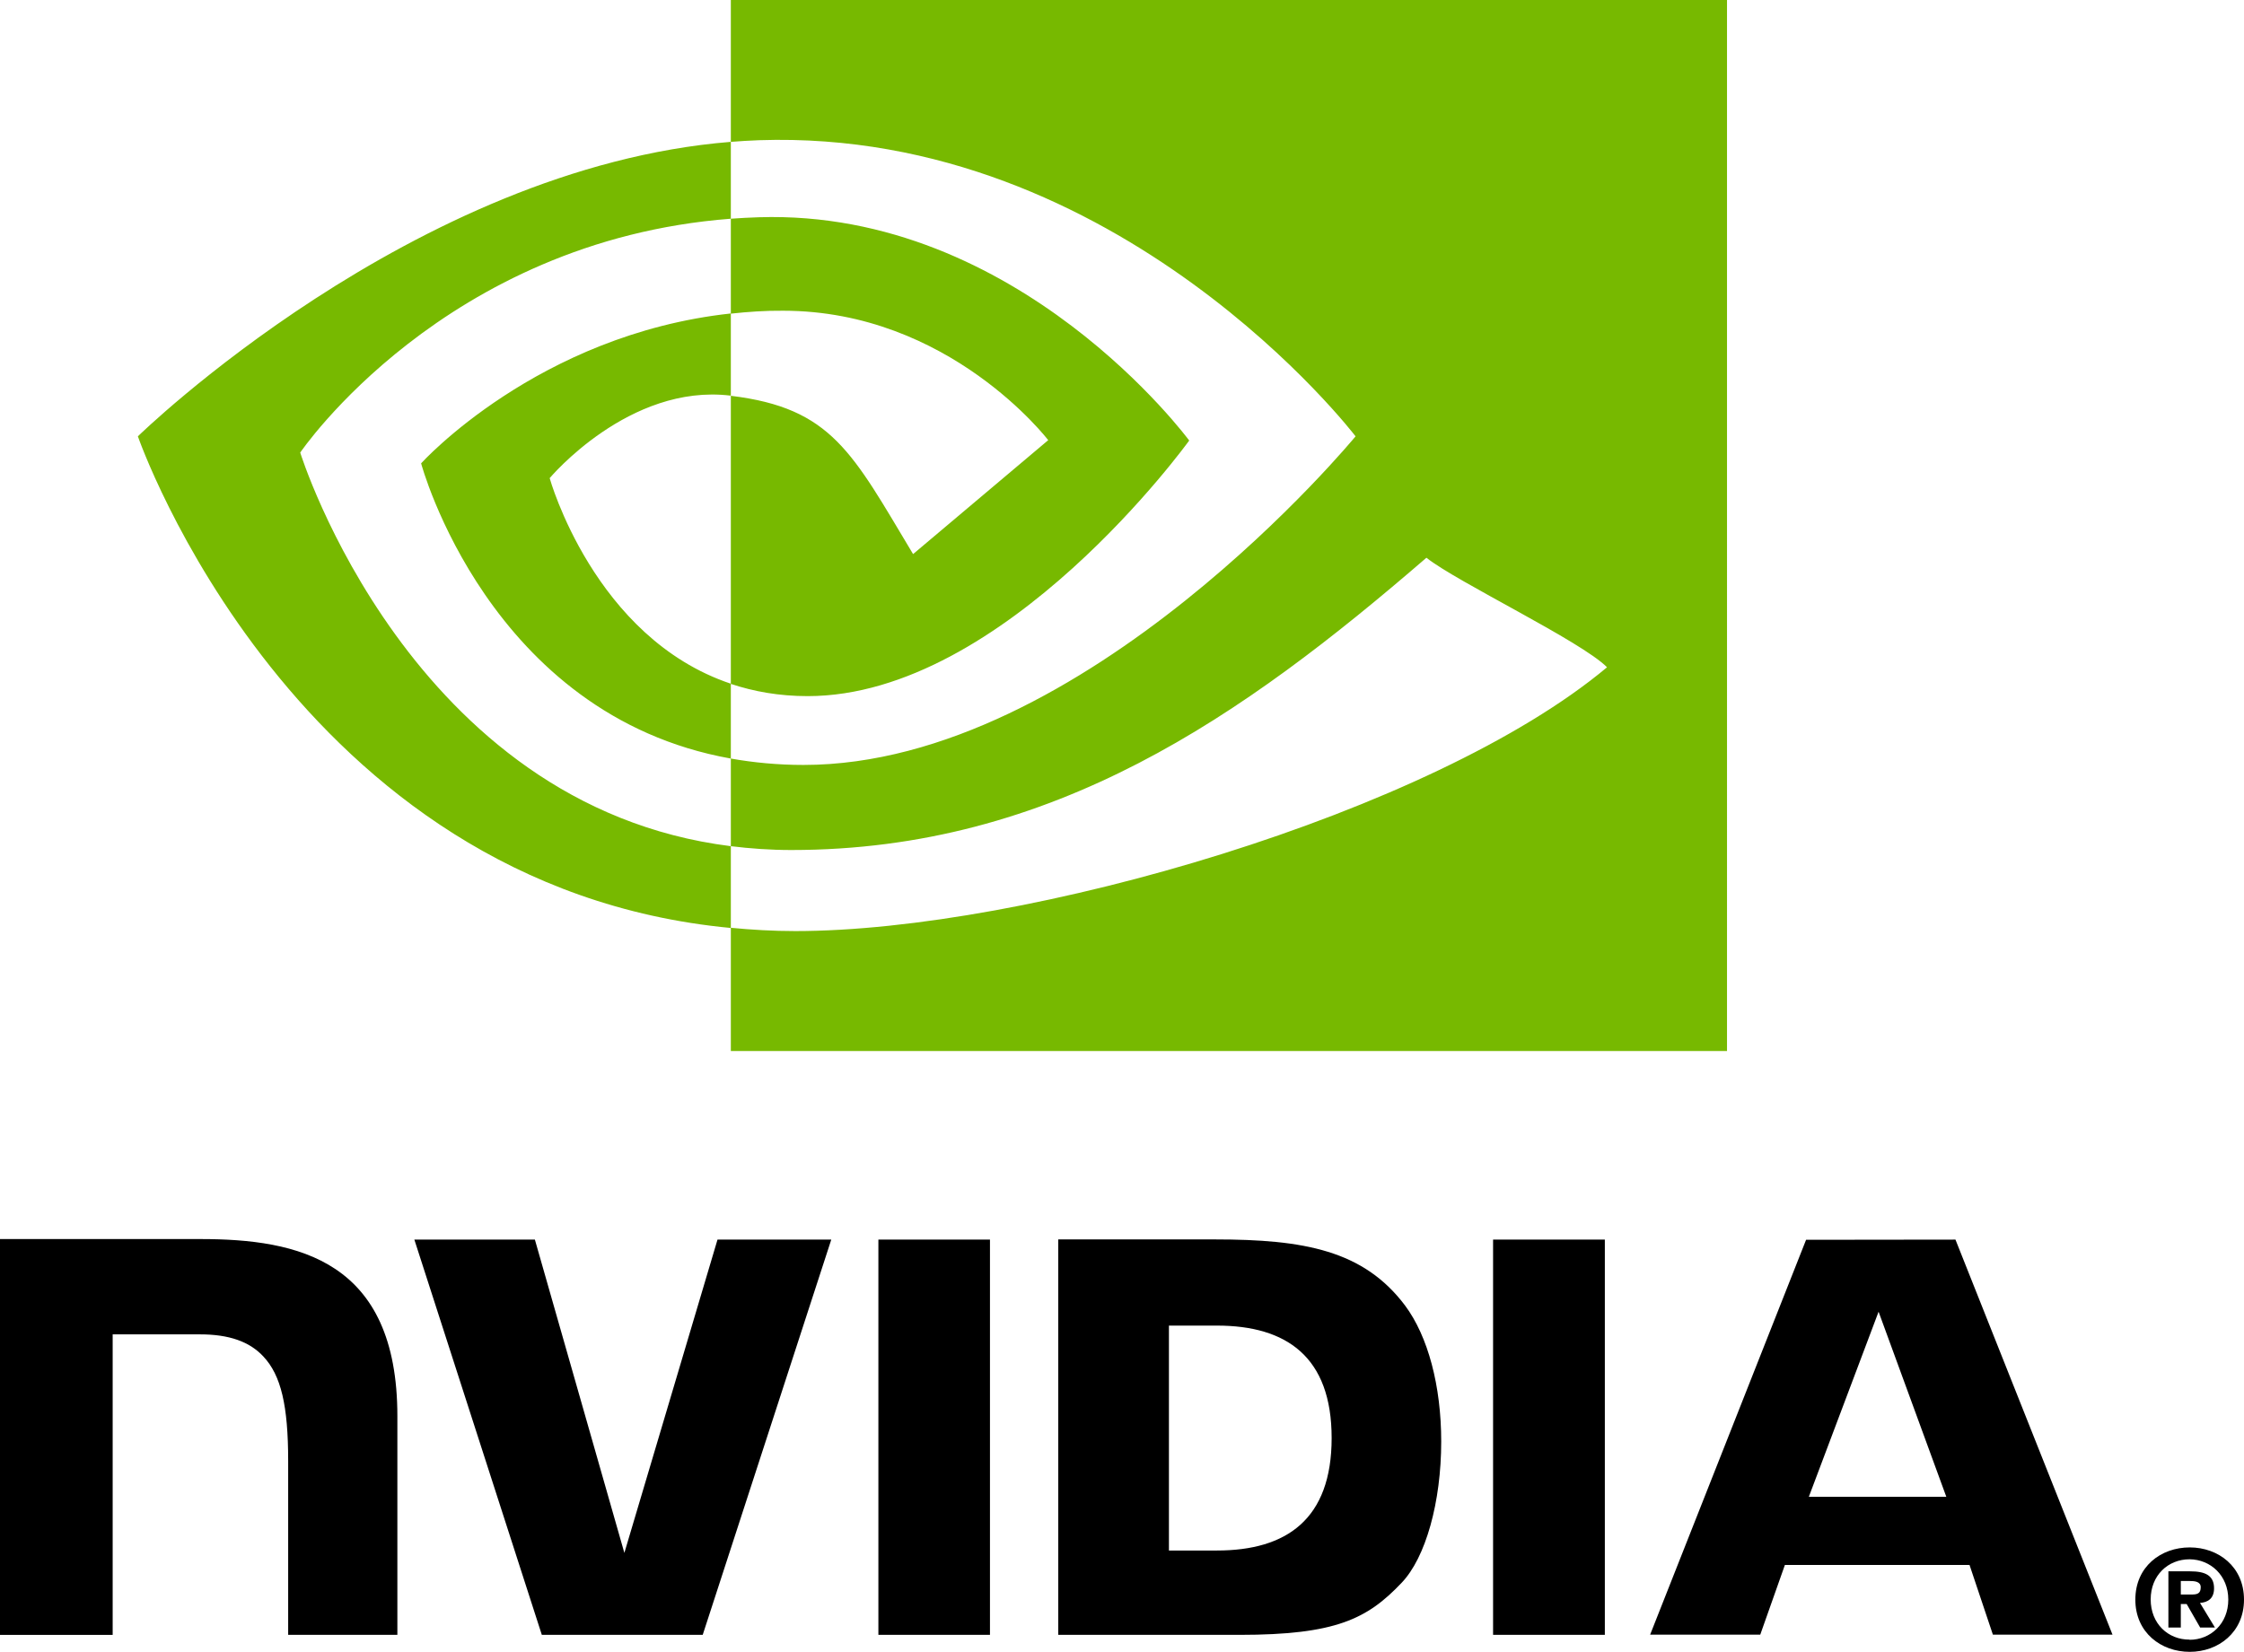
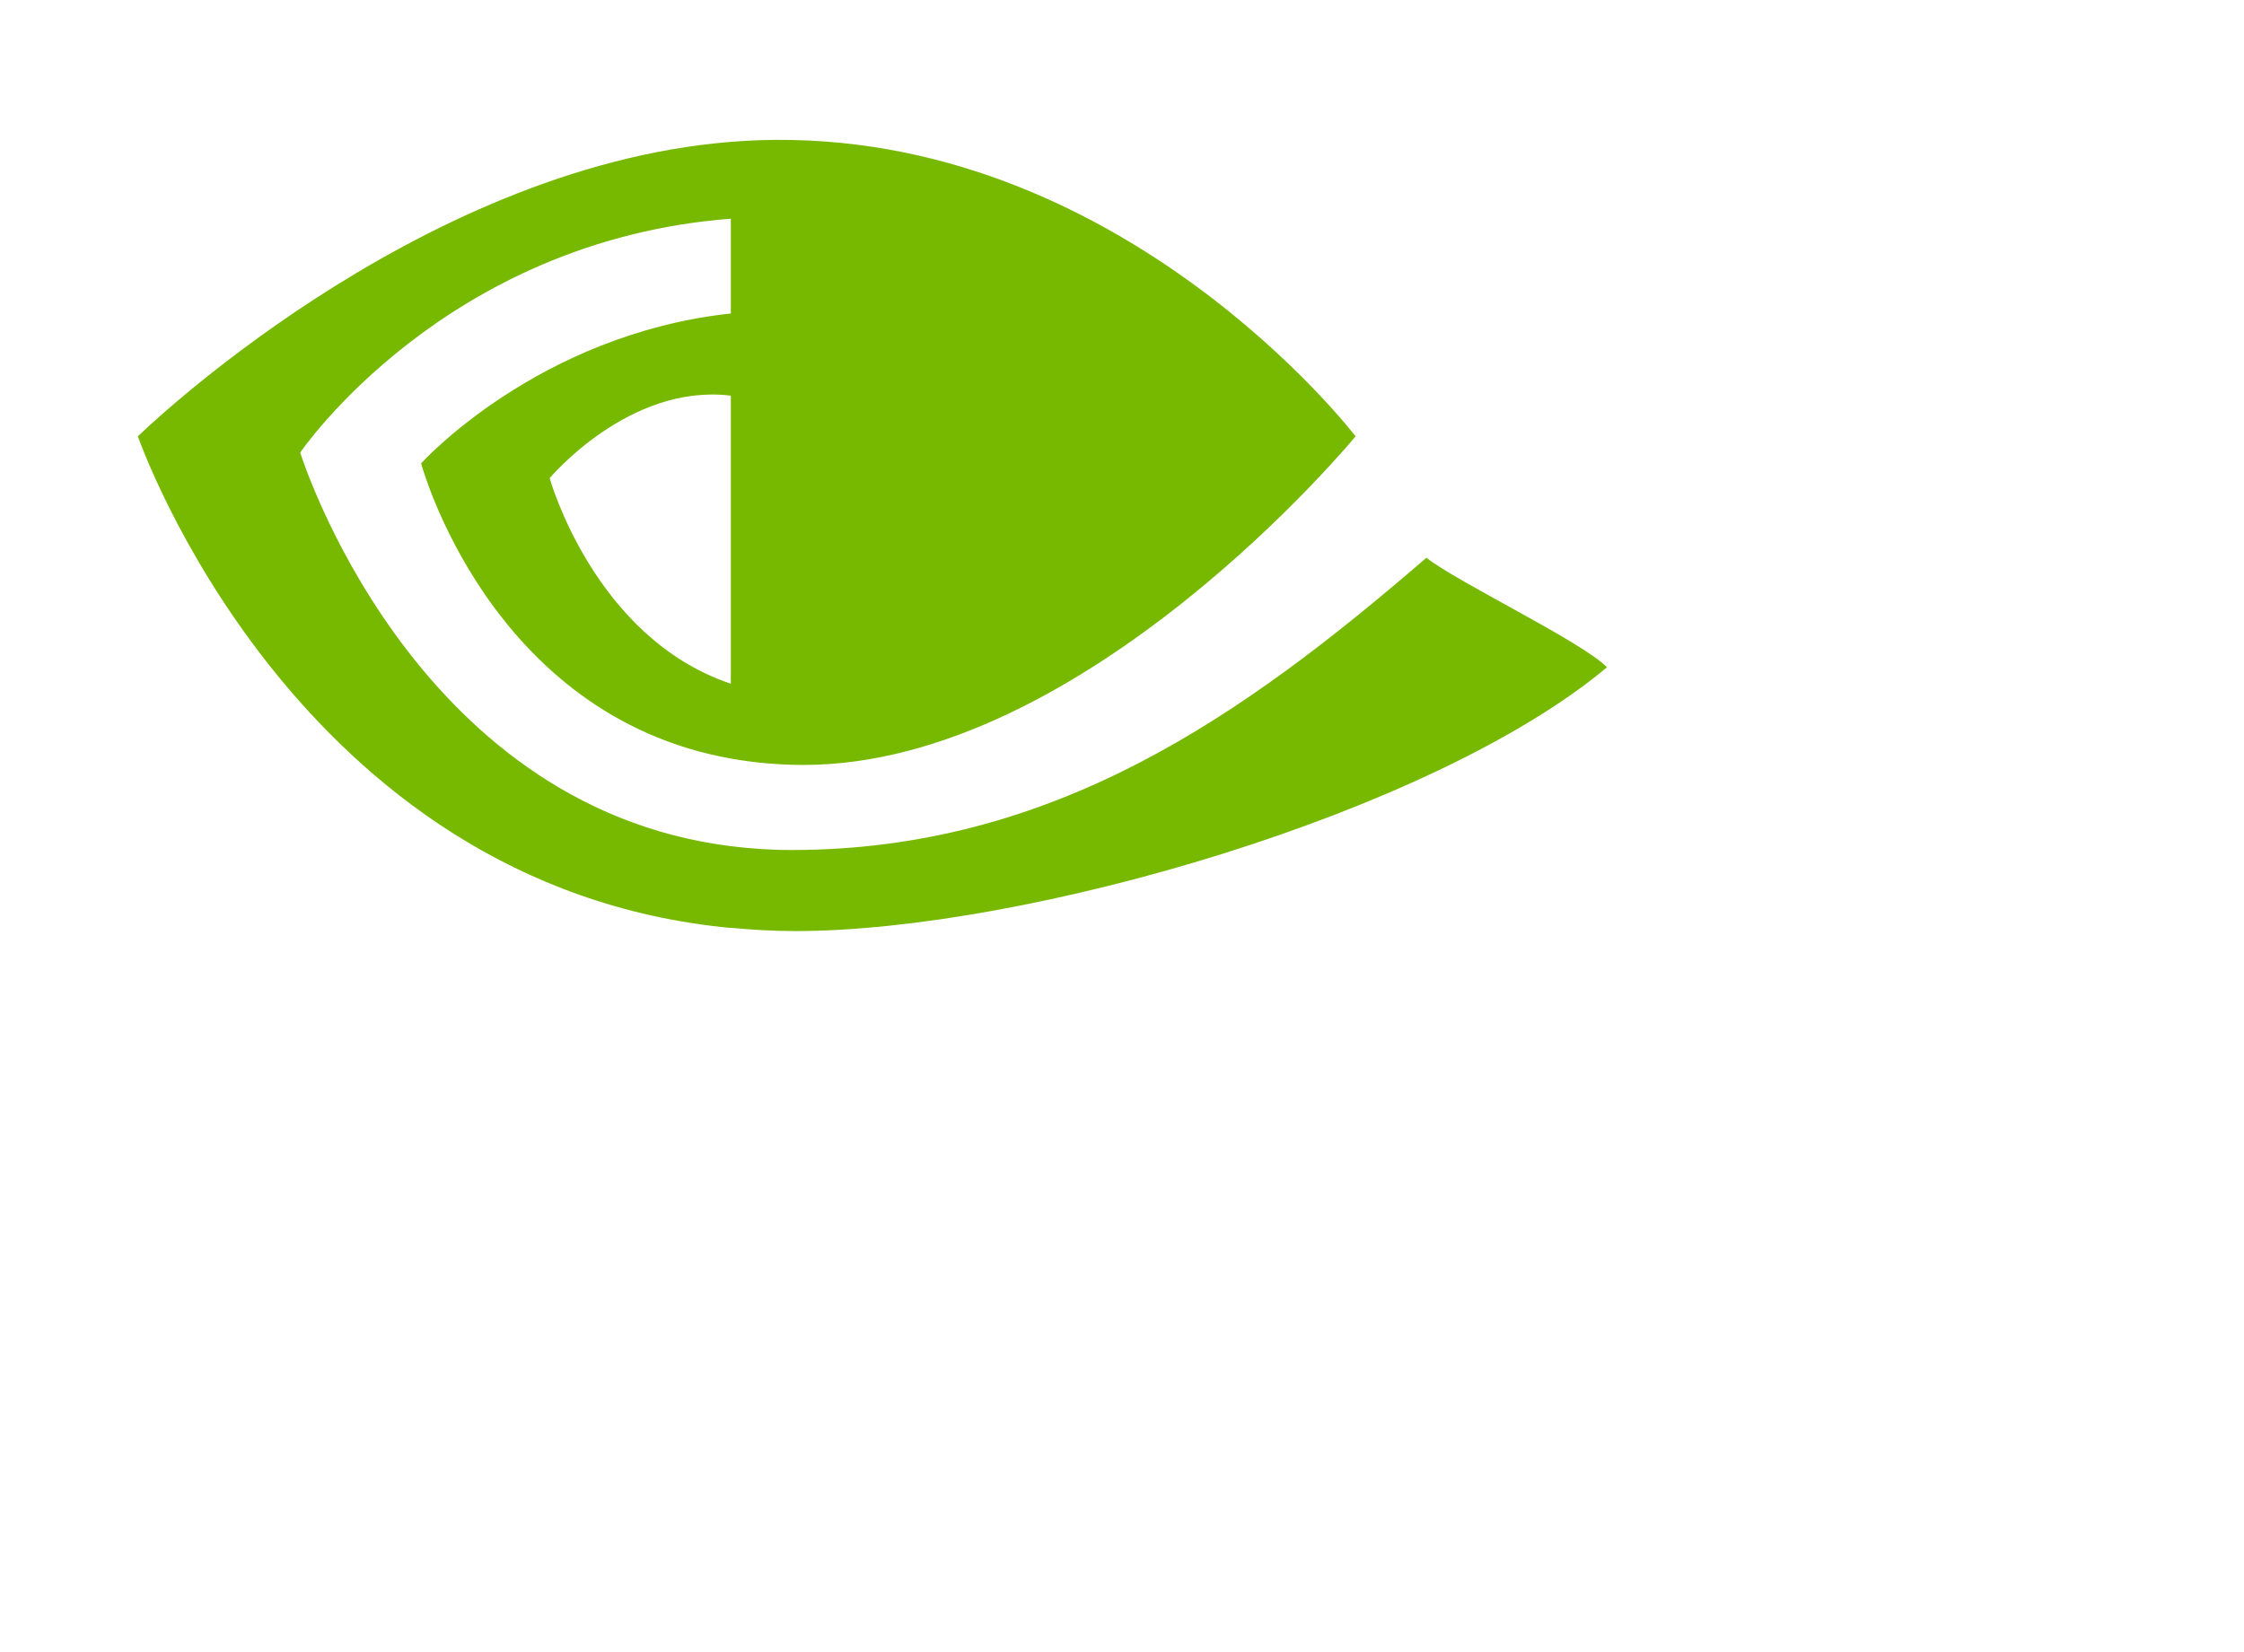
<svg xmlns="http://www.w3.org/2000/svg" xml:space="preserve" style="enable-background:new 0 0 122.88 90.48" viewBox="0 0 122.88 90.48">
-   <path d="M122.02 87.62c0 1.32-.97 2.2-2.12 2.2v-.01c-1.18.01-2.13-.88-2.13-2.2 0-1.32.95-2.2 2.13-2.2 1.15.01 2.12.89 2.12 2.21zm.86 0c0-1.81-1.41-2.86-2.97-2.86-1.58 0-2.98 1.05-2.98 2.86s1.41 2.86 2.98 2.86c1.56 0 2.97-1.06 2.97-2.86zm-3.46.24h.32l.74 1.29h.81l-.82-1.35c.42-.03.77-.23.77-.8 0-.71-.49-.93-1.31-.93h-1.19v3.08h.68v-1.29zm0-.52v-.74h.48c.26 0 .61.02.61.34 0 .34-.18.4-.49.4h-.6zm-16.55-15.49 3.71 10.14h-7.53l3.82-10.14zm-3.97-3.94-8.54 21.63h6.03l1.35-3.82h10.11l1.28 3.82h6.55l-8.6-21.64-8.18.01zM81.76 89.55h6.12V67.9h-6.12v21.65zM39.29 67.9l-5.1 17.16-4.9-17.16h-6.6l6.98 21.65h8.81l7.04-21.65h-6.23zm24.72 4.71h2.63c3.81 0 6.28 1.71 6.28 6.16s-2.47 6.16-6.28 6.16h-2.63V72.61zm-6.06-4.71v21.65h9.92c5.29 0 7.01-.88 8.88-2.85 1.32-1.38 2.17-4.42 2.17-7.74 0-3.04-.72-5.76-1.98-7.45-2.27-3.02-5.53-3.62-10.4-3.62h-8.59v.01zM0 67.87v21.68h6.17V73.09h4.78c1.58 0 2.71.39 3.47 1.21.97 1.03 1.36 2.69 1.36 5.73v9.52h5.98V77.57c0-8.55-5.45-9.7-10.78-9.7H0zm48.1.03v21.65h6.11V67.9H48.1z" />
-   <path d="M16.44 24.79s7.87-11.61 23.58-12.81V7.77C22.62 9.17 7.55 23.9 7.55 23.9s8.53 24.67 32.47 26.93v-4.48c-17.57-2.2-23.58-21.56-23.58-21.56zm23.58 12.66v4.1c-13.27-2.37-16.96-16.17-16.96-16.17s6.37-7.06 16.96-8.21v4.5H40c-5.56-.67-9.9 4.52-9.9 4.52s2.43 8.75 9.92 11.26zm0-37.45v7.77c.51-.04 1.02-.07 1.54-.09C61.34 7.01 74.23 23.9 74.23 23.9s-14.8 18-30.23 18c-1.41 0-2.74-.13-3.98-.35v4.8c1.06.13 2.17.21 3.31.21 14.35 0 24.73-7.33 34.78-16.01 1.67 1.33 8.49 4.58 9.89 6C78.44 44.55 56.17 51 43.55 51c-1.22 0-2.39-.07-3.53-.18v6.75h54.55V0H40.02zm0 17.18v-5.2c.51-.04 1.02-.06 1.54-.08 14.23-.45 23.56 12.23 23.56 12.23s-10.08 14-20.89 14c-1.56 0-2.95-.25-4.21-.67V21.68c5.54.67 6.65 3.12 9.98 8.67l7.4-6.24s-5.41-7.09-14.52-7.09c-.98-.01-1.93.06-2.86.16z" style="fill:#77b900" />
+   <path d="M16.44 24.79s7.87-11.61 23.58-12.81V7.77C22.62 9.17 7.55 23.9 7.55 23.9s8.53 24.67 32.47 26.93v-4.48c-17.57-2.2-23.58-21.56-23.58-21.56zm23.58 12.66v4.1c-13.27-2.37-16.96-16.17-16.96-16.17s6.37-7.06 16.96-8.21v4.5H40c-5.56-.67-9.9 4.52-9.9 4.52s2.43 8.75 9.92 11.26zm0-37.45v7.77c.51-.04 1.02-.07 1.54-.09C61.34 7.01 74.23 23.9 74.23 23.9s-14.8 18-30.23 18c-1.41 0-2.74-.13-3.98-.35v4.8c1.06.13 2.17.21 3.31.21 14.35 0 24.73-7.33 34.78-16.01 1.67 1.33 8.49 4.58 9.89 6C78.44 44.55 56.17 51 43.55 51c-1.22 0-2.39-.07-3.53-.18v6.75h54.55H40.02zm0 17.18v-5.2c.51-.04 1.02-.06 1.54-.08 14.23-.45 23.56 12.23 23.56 12.23s-10.08 14-20.89 14c-1.56 0-2.95-.25-4.21-.67V21.68c5.54.67 6.65 3.12 9.98 8.67l7.4-6.24s-5.41-7.09-14.52-7.09c-.98-.01-1.93.06-2.86.16z" style="fill:#77b900" />
</svg>